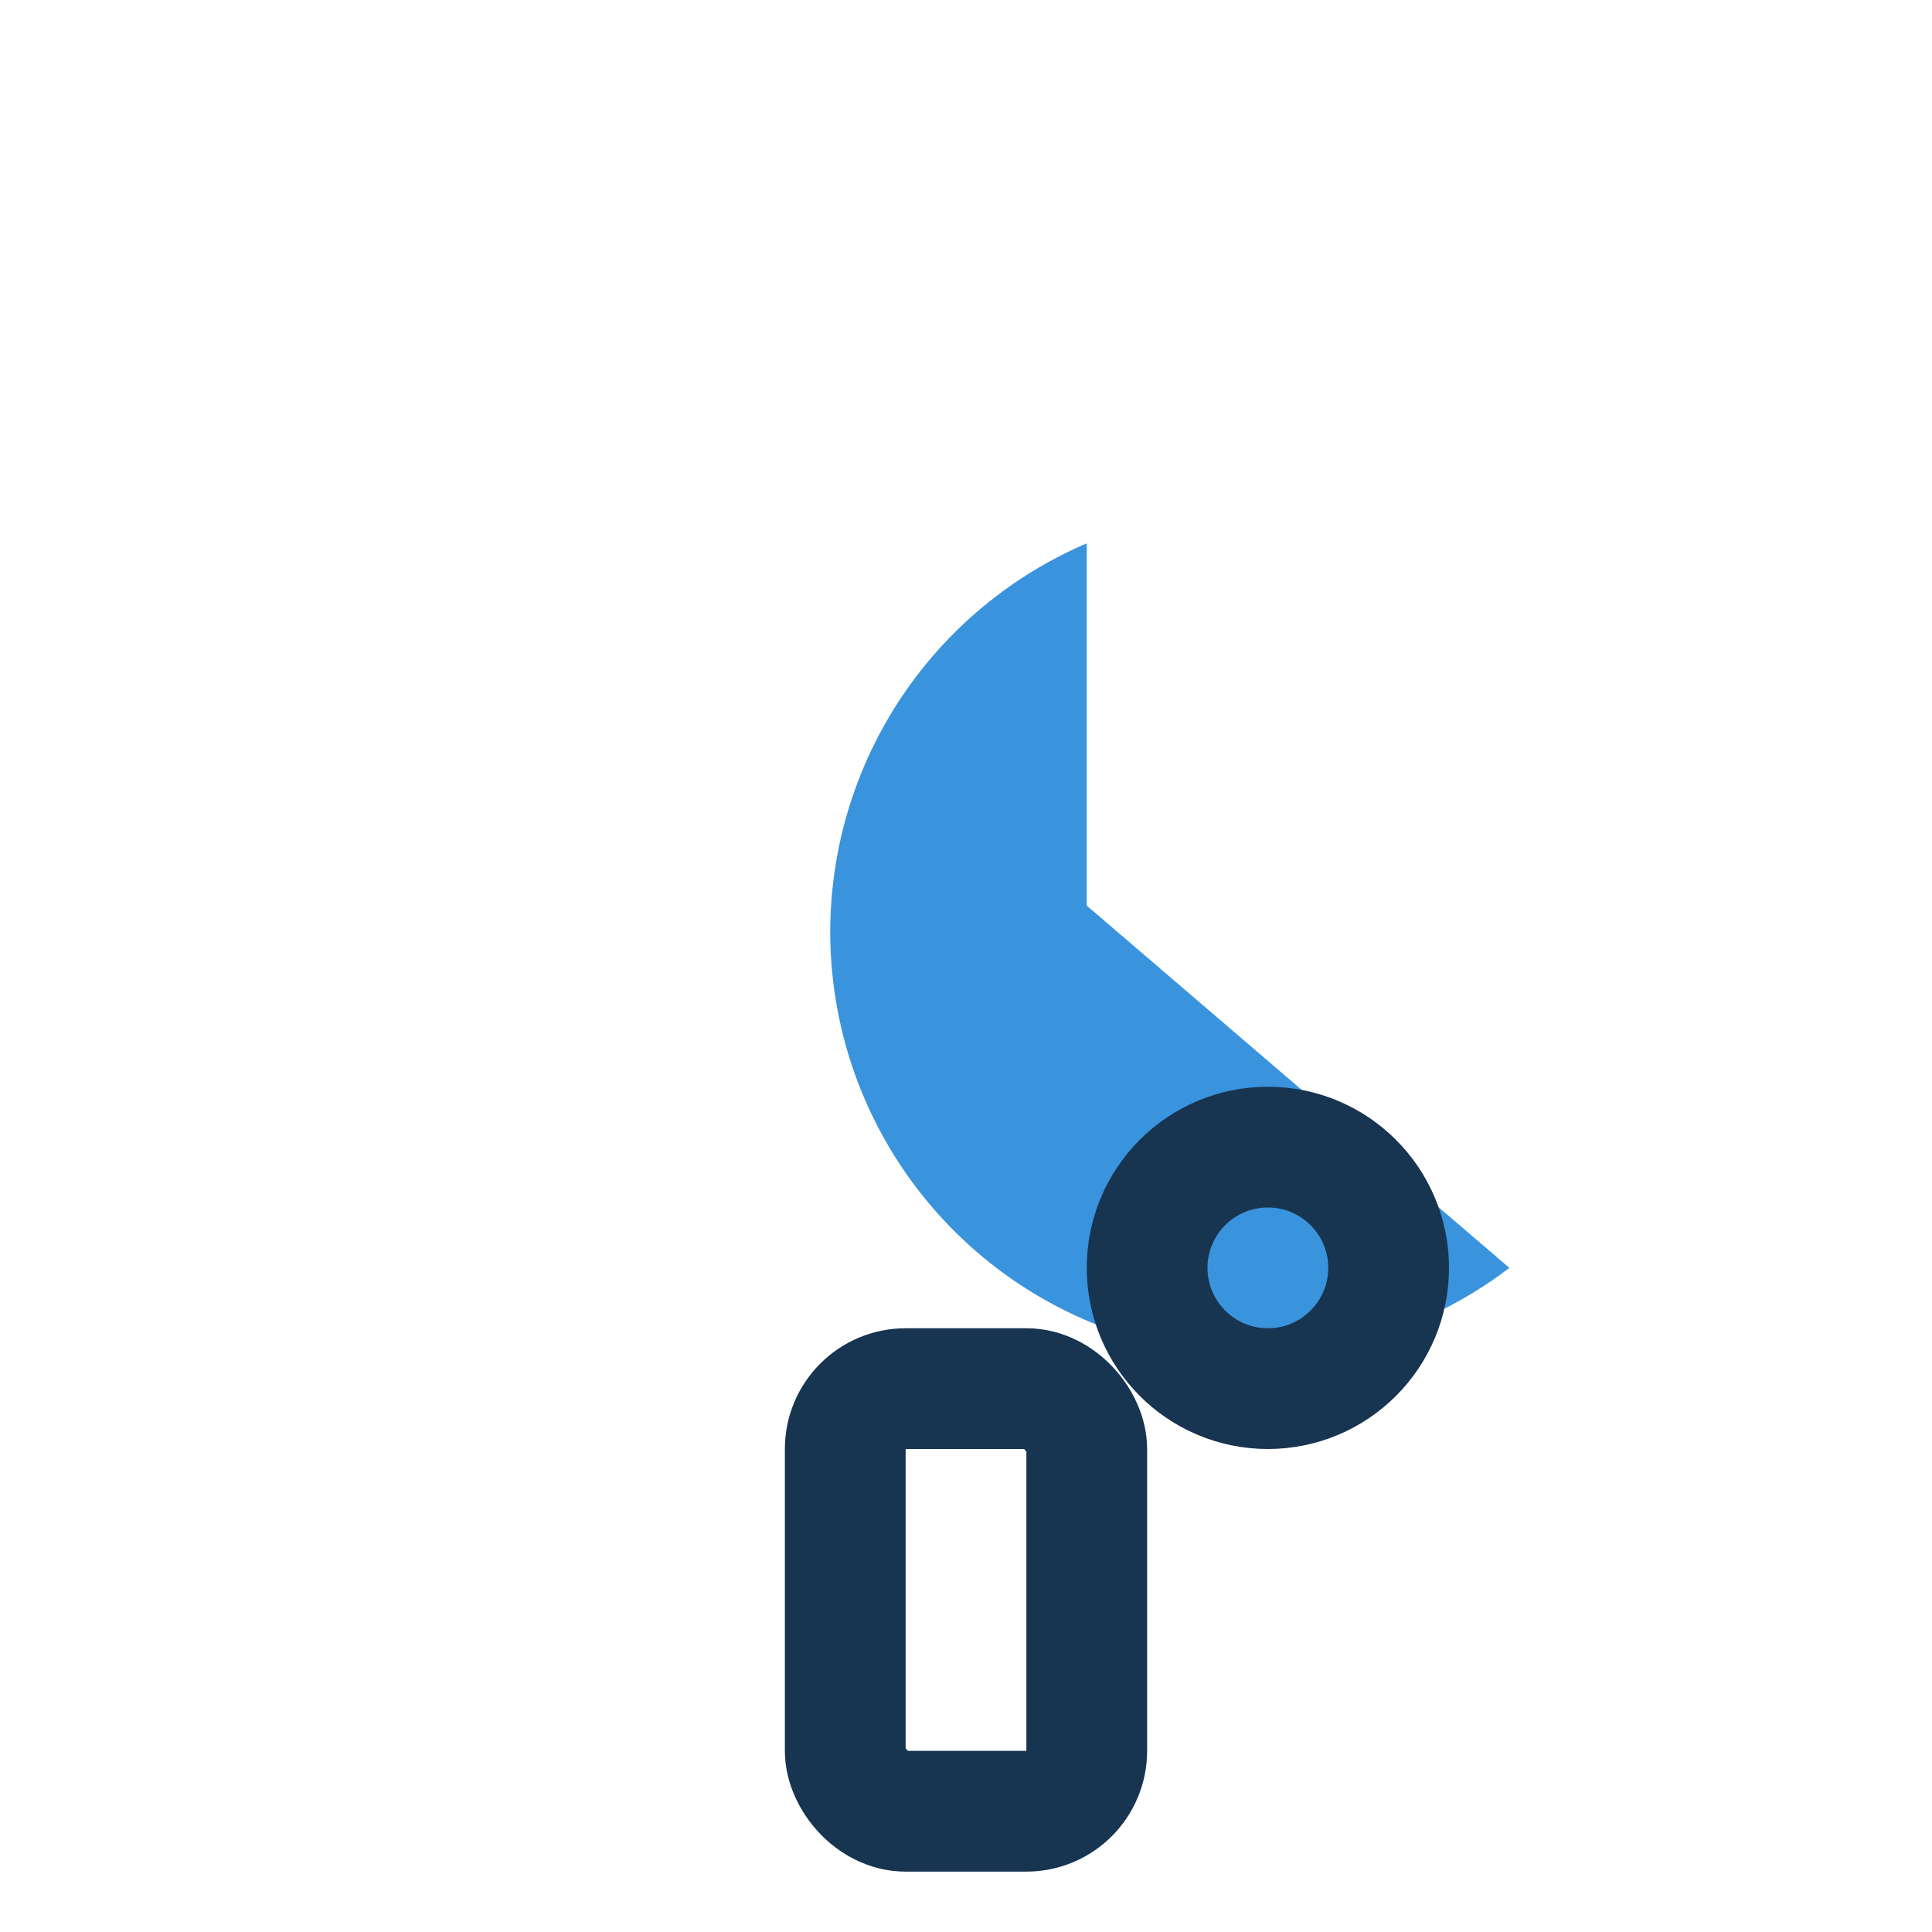
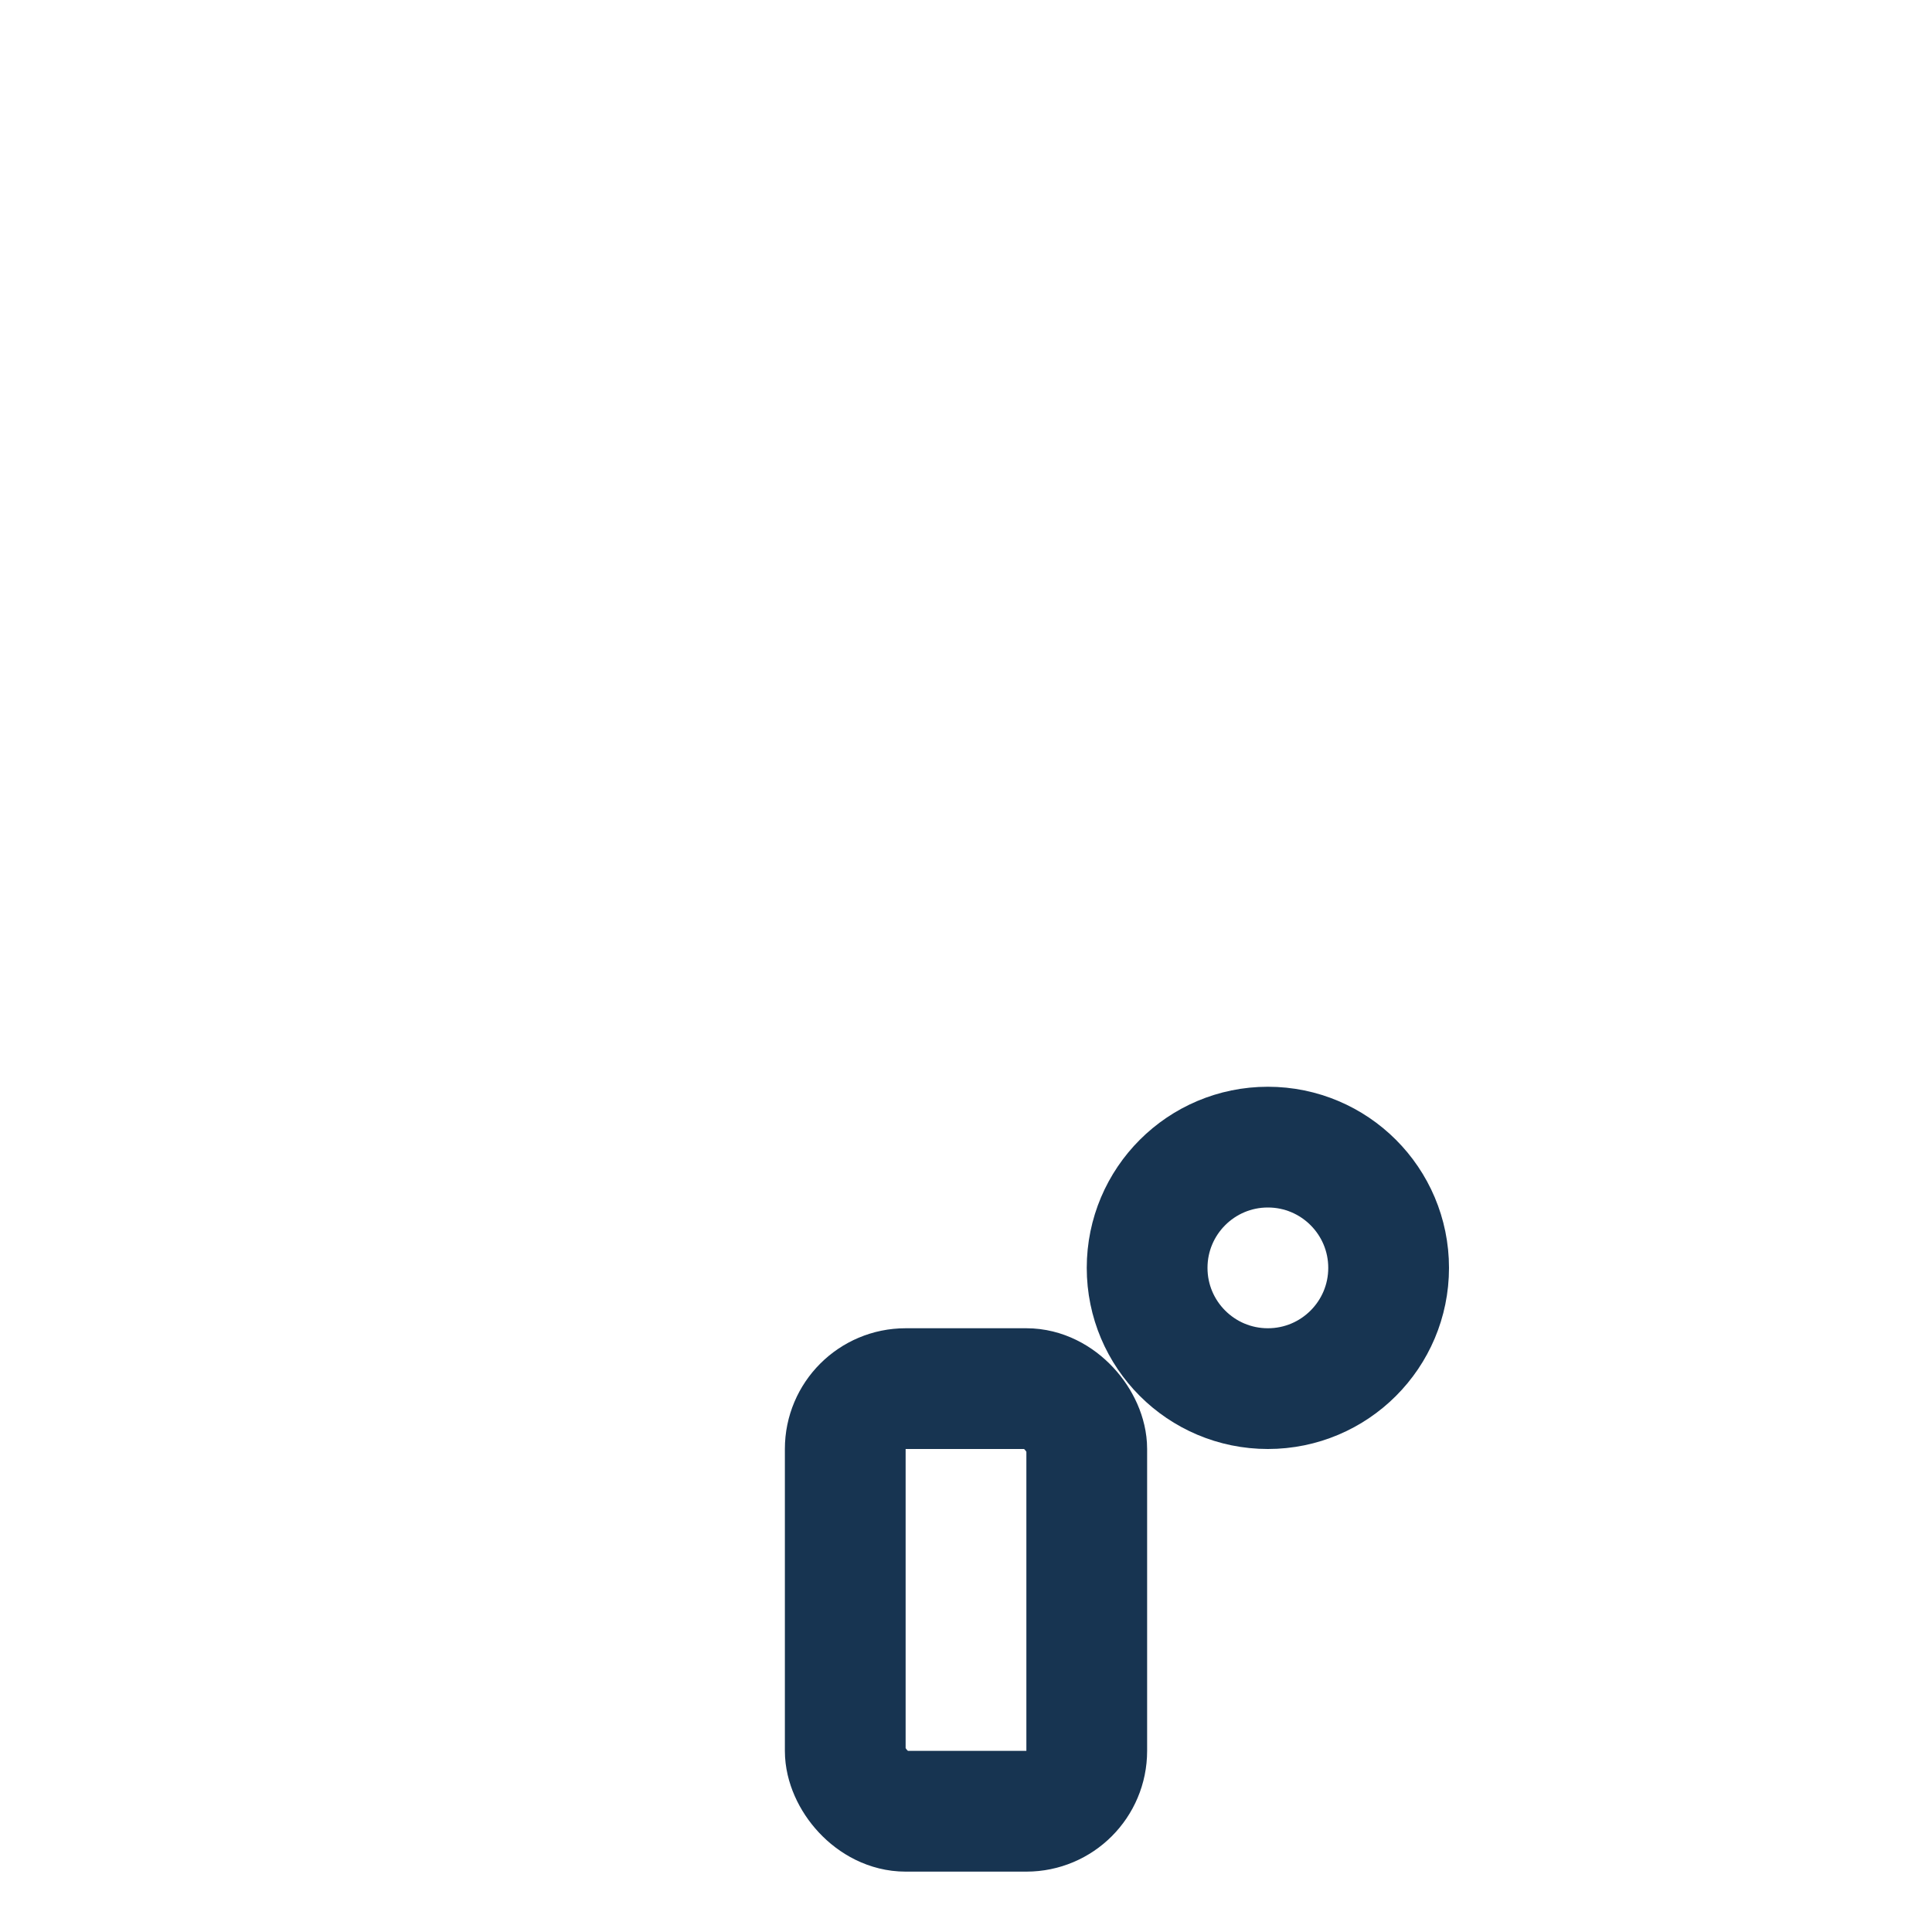
<svg xmlns="http://www.w3.org/2000/svg" width="32" height="32" viewBox="0 0 32 32">
-   <path d="M25 21a7 7 0 1 1-7-12v6l7 6z" fill="#3993DD" />
  <circle cx="21" cy="21" r="2" fill="none" stroke="#173451" stroke-width="2" />
  <rect x="14" y="23" width="4" height="7" rx="1" fill="none" stroke="#173451" stroke-width="2" />
</svg>